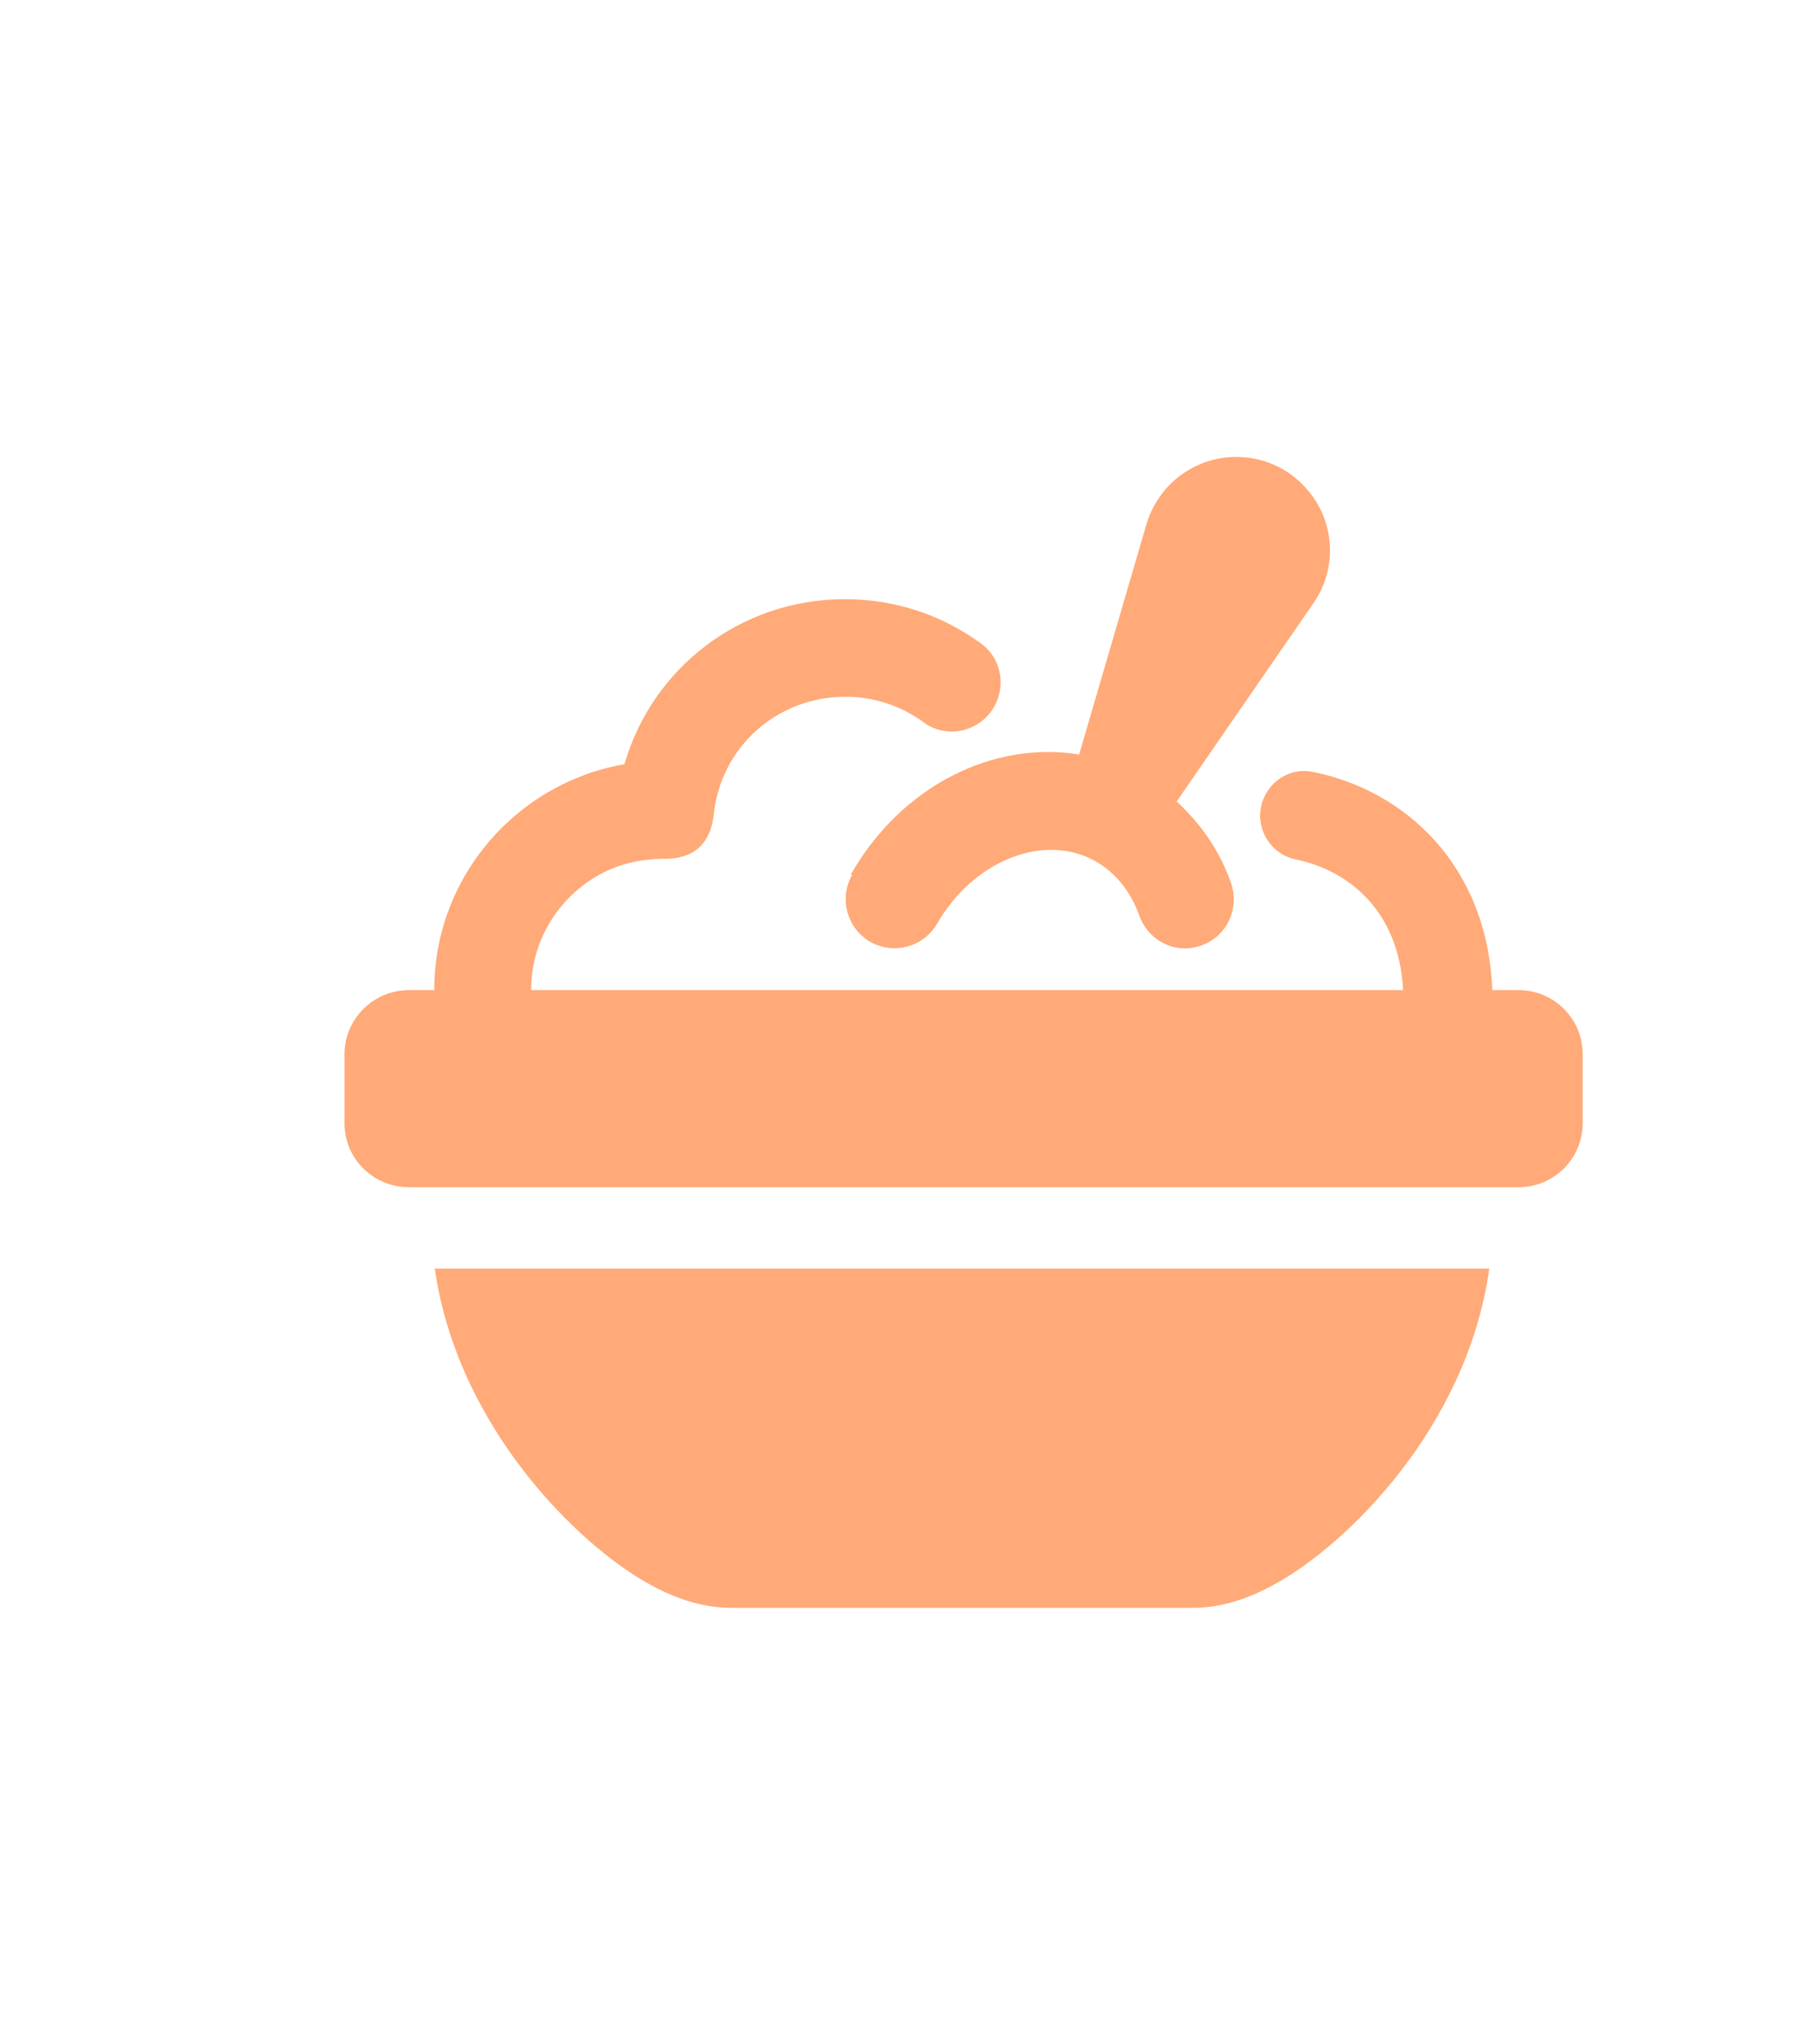
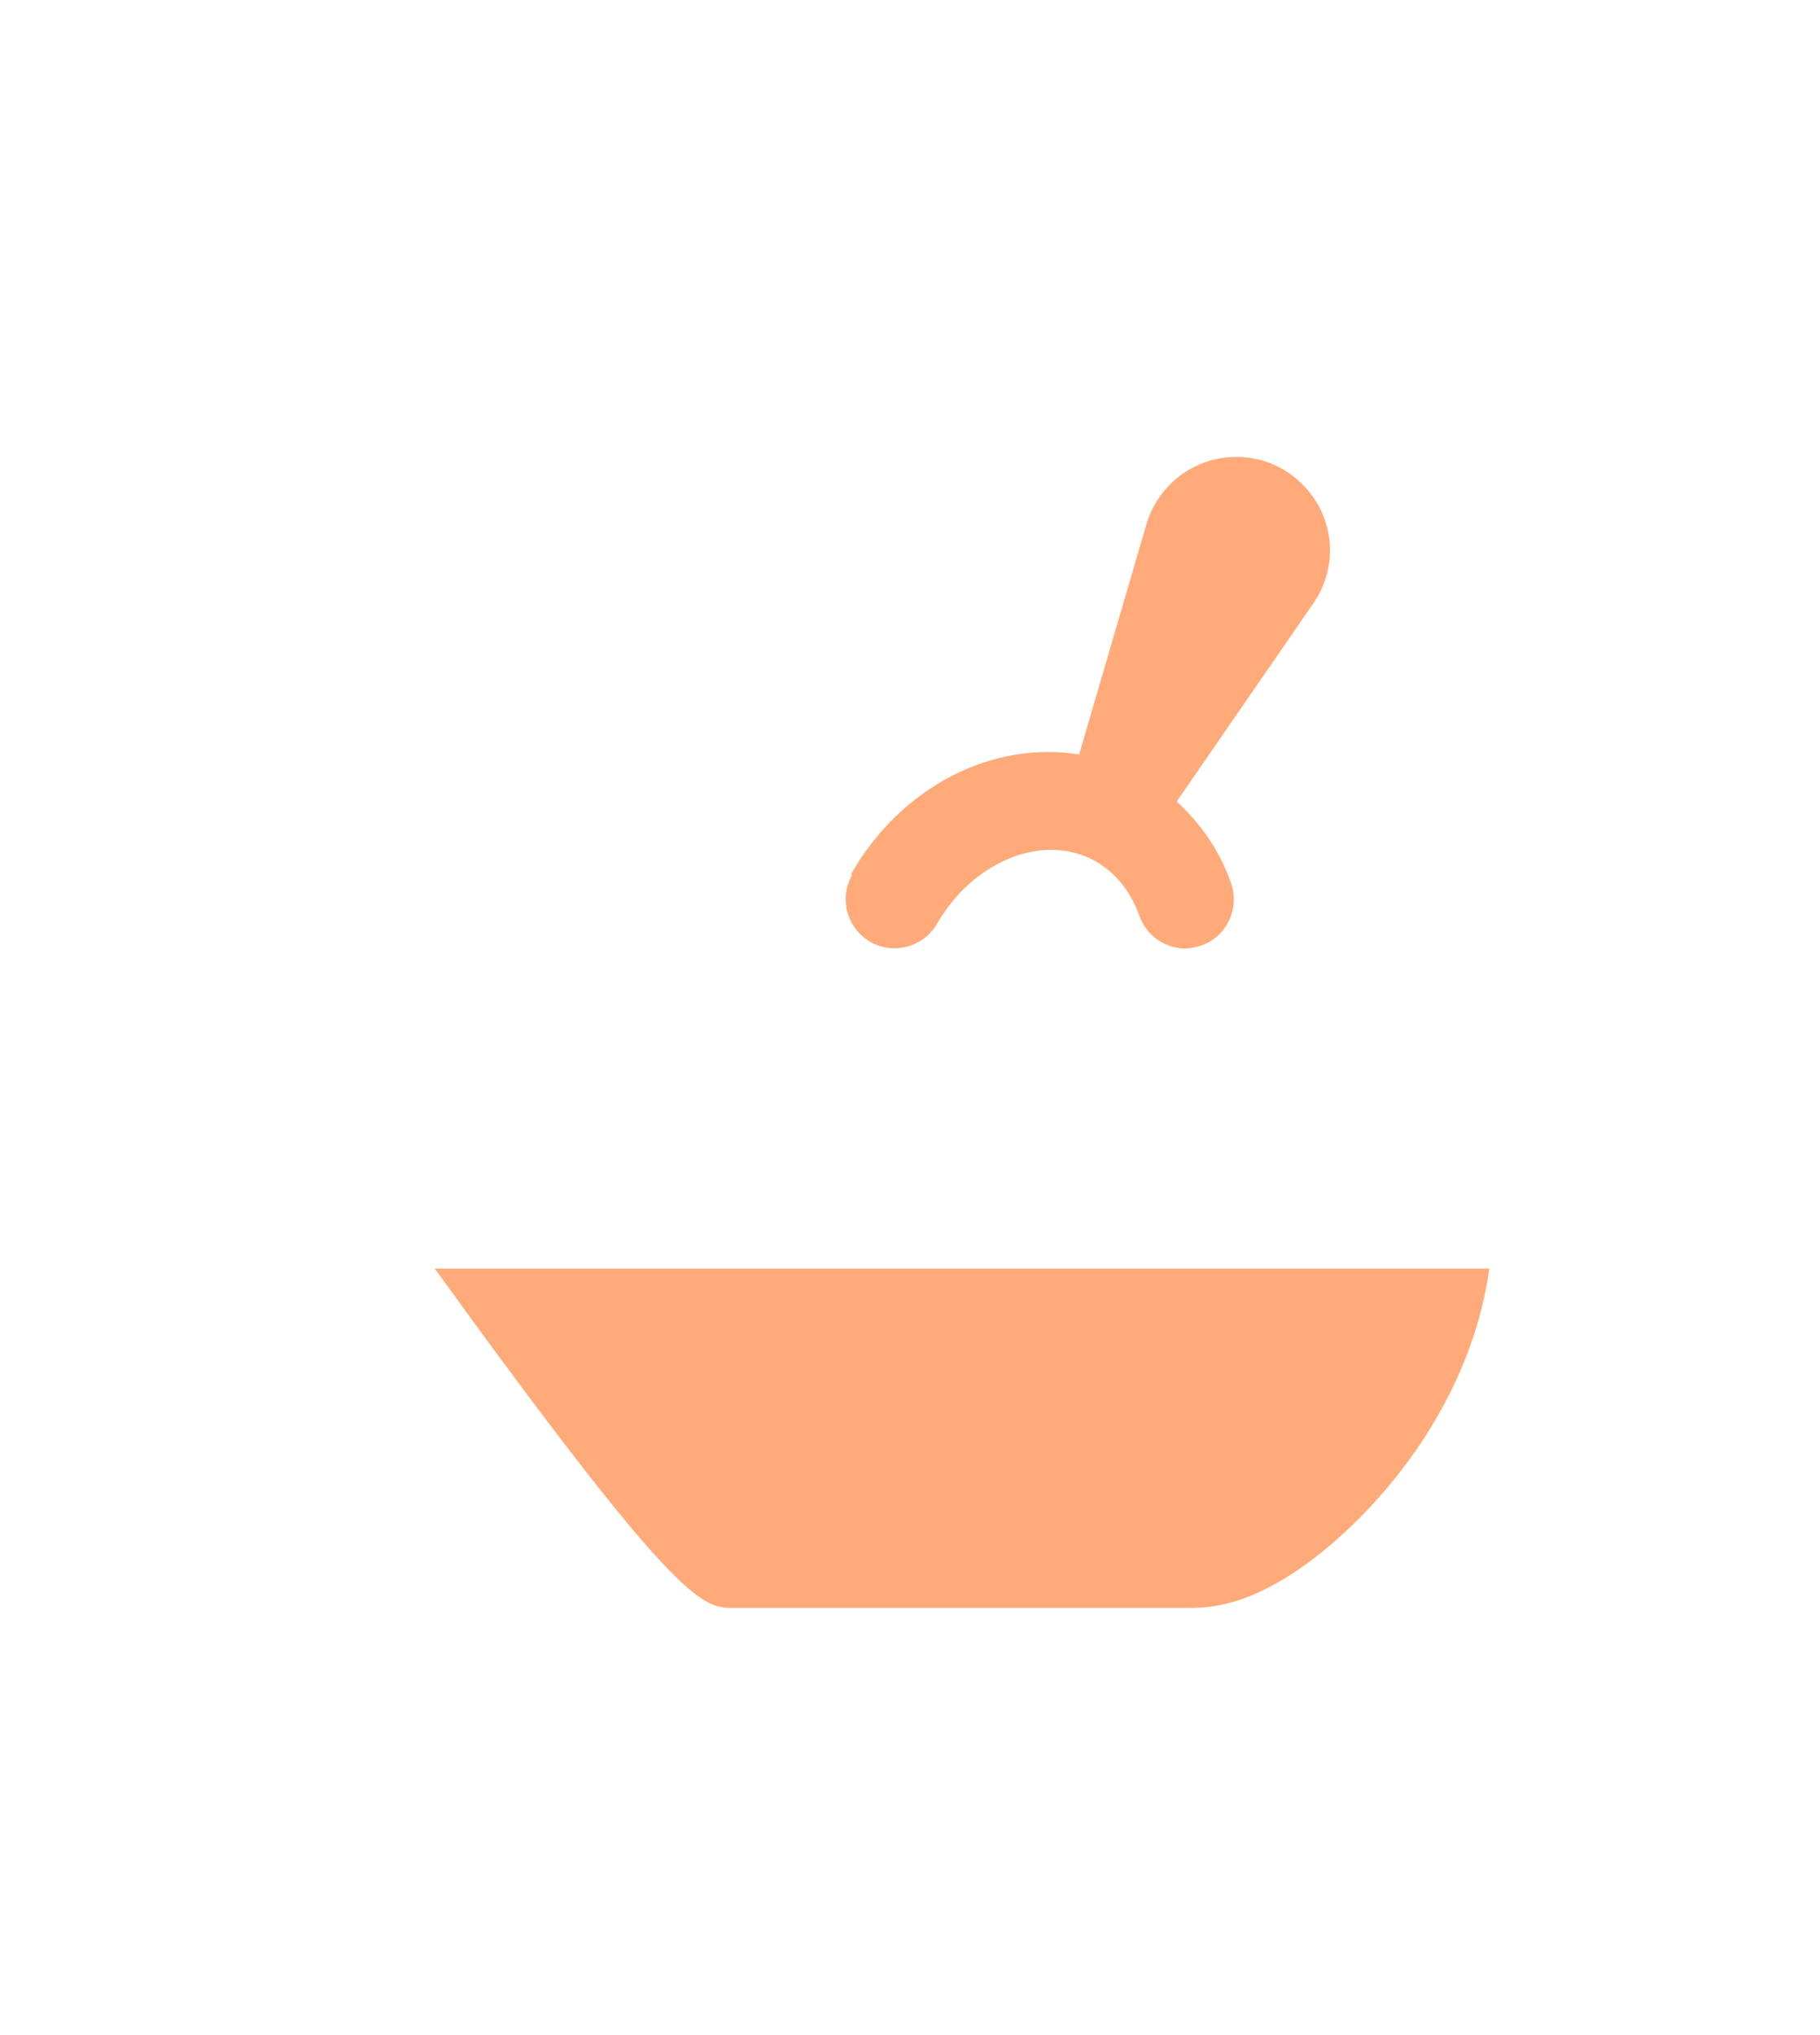
<svg xmlns="http://www.w3.org/2000/svg" width="17" height="19" viewBox="0 0 17 19" fill="none">
-   <path d="M4.061 11.844C4.275 13.329 5.4 14.414 6.036 14.774C6.283 14.915 6.548 15.011 6.829 15.011H11.143C11.424 15.011 11.689 14.915 11.936 14.774C12.578 14.414 13.703 13.329 13.911 11.844H4.061Z" fill="#FFAA78" />
-   <path d="M14.181 9.244H13.939C13.894 8.069 13.112 7.377 12.268 7.208C12.043 7.157 11.824 7.309 11.779 7.534C11.734 7.759 11.88 7.979 12.105 8.024C12.589 8.125 13.067 8.496 13.106 9.244H4.961C4.961 8.783 5.214 8.384 5.591 8.17C5.754 8.08 5.951 8.018 6.21 8.018C6.508 8.018 6.638 7.849 6.666 7.613C6.728 6.978 7.256 6.505 7.898 6.505C8.162 6.505 8.415 6.589 8.623 6.741C8.826 6.893 9.113 6.843 9.259 6.64C9.405 6.438 9.366 6.151 9.158 6.004C8.786 5.734 8.348 5.594 7.892 5.594C6.919 5.594 6.092 6.235 5.833 7.135C4.826 7.309 4.056 8.187 4.056 9.244H3.819C3.488 9.244 3.218 9.514 3.218 9.841V10.488C3.218 10.819 3.488 11.084 3.819 11.084H14.186C14.518 11.084 14.783 10.814 14.783 10.488V9.841C14.783 9.509 14.512 9.244 14.186 9.244H14.181Z" fill="#FFAA78" />
+   <path d="M4.061 11.844C6.283 14.915 6.548 15.011 6.829 15.011H11.143C11.424 15.011 11.689 14.915 11.936 14.774C12.578 14.414 13.703 13.329 13.911 11.844H4.061Z" fill="#FFAA78" />
  <path d="M7.959 8.169C7.836 8.388 7.909 8.664 8.128 8.793C8.348 8.917 8.623 8.844 8.753 8.624C9.079 8.056 9.709 7.786 10.187 8.017C10.451 8.146 10.581 8.377 10.643 8.551C10.71 8.737 10.884 8.855 11.07 8.855C11.121 8.855 11.171 8.844 11.222 8.827C11.458 8.743 11.582 8.484 11.498 8.242C11.391 7.938 11.211 7.685 10.991 7.483L12.268 5.632C12.51 5.283 12.465 4.816 12.161 4.518C12.021 4.378 11.841 4.293 11.644 4.271C11.222 4.226 10.834 4.484 10.71 4.889L10.08 7.044C9.276 6.914 8.421 7.336 7.948 8.163L7.959 8.169Z" fill="#FFAA78" />
</svg>